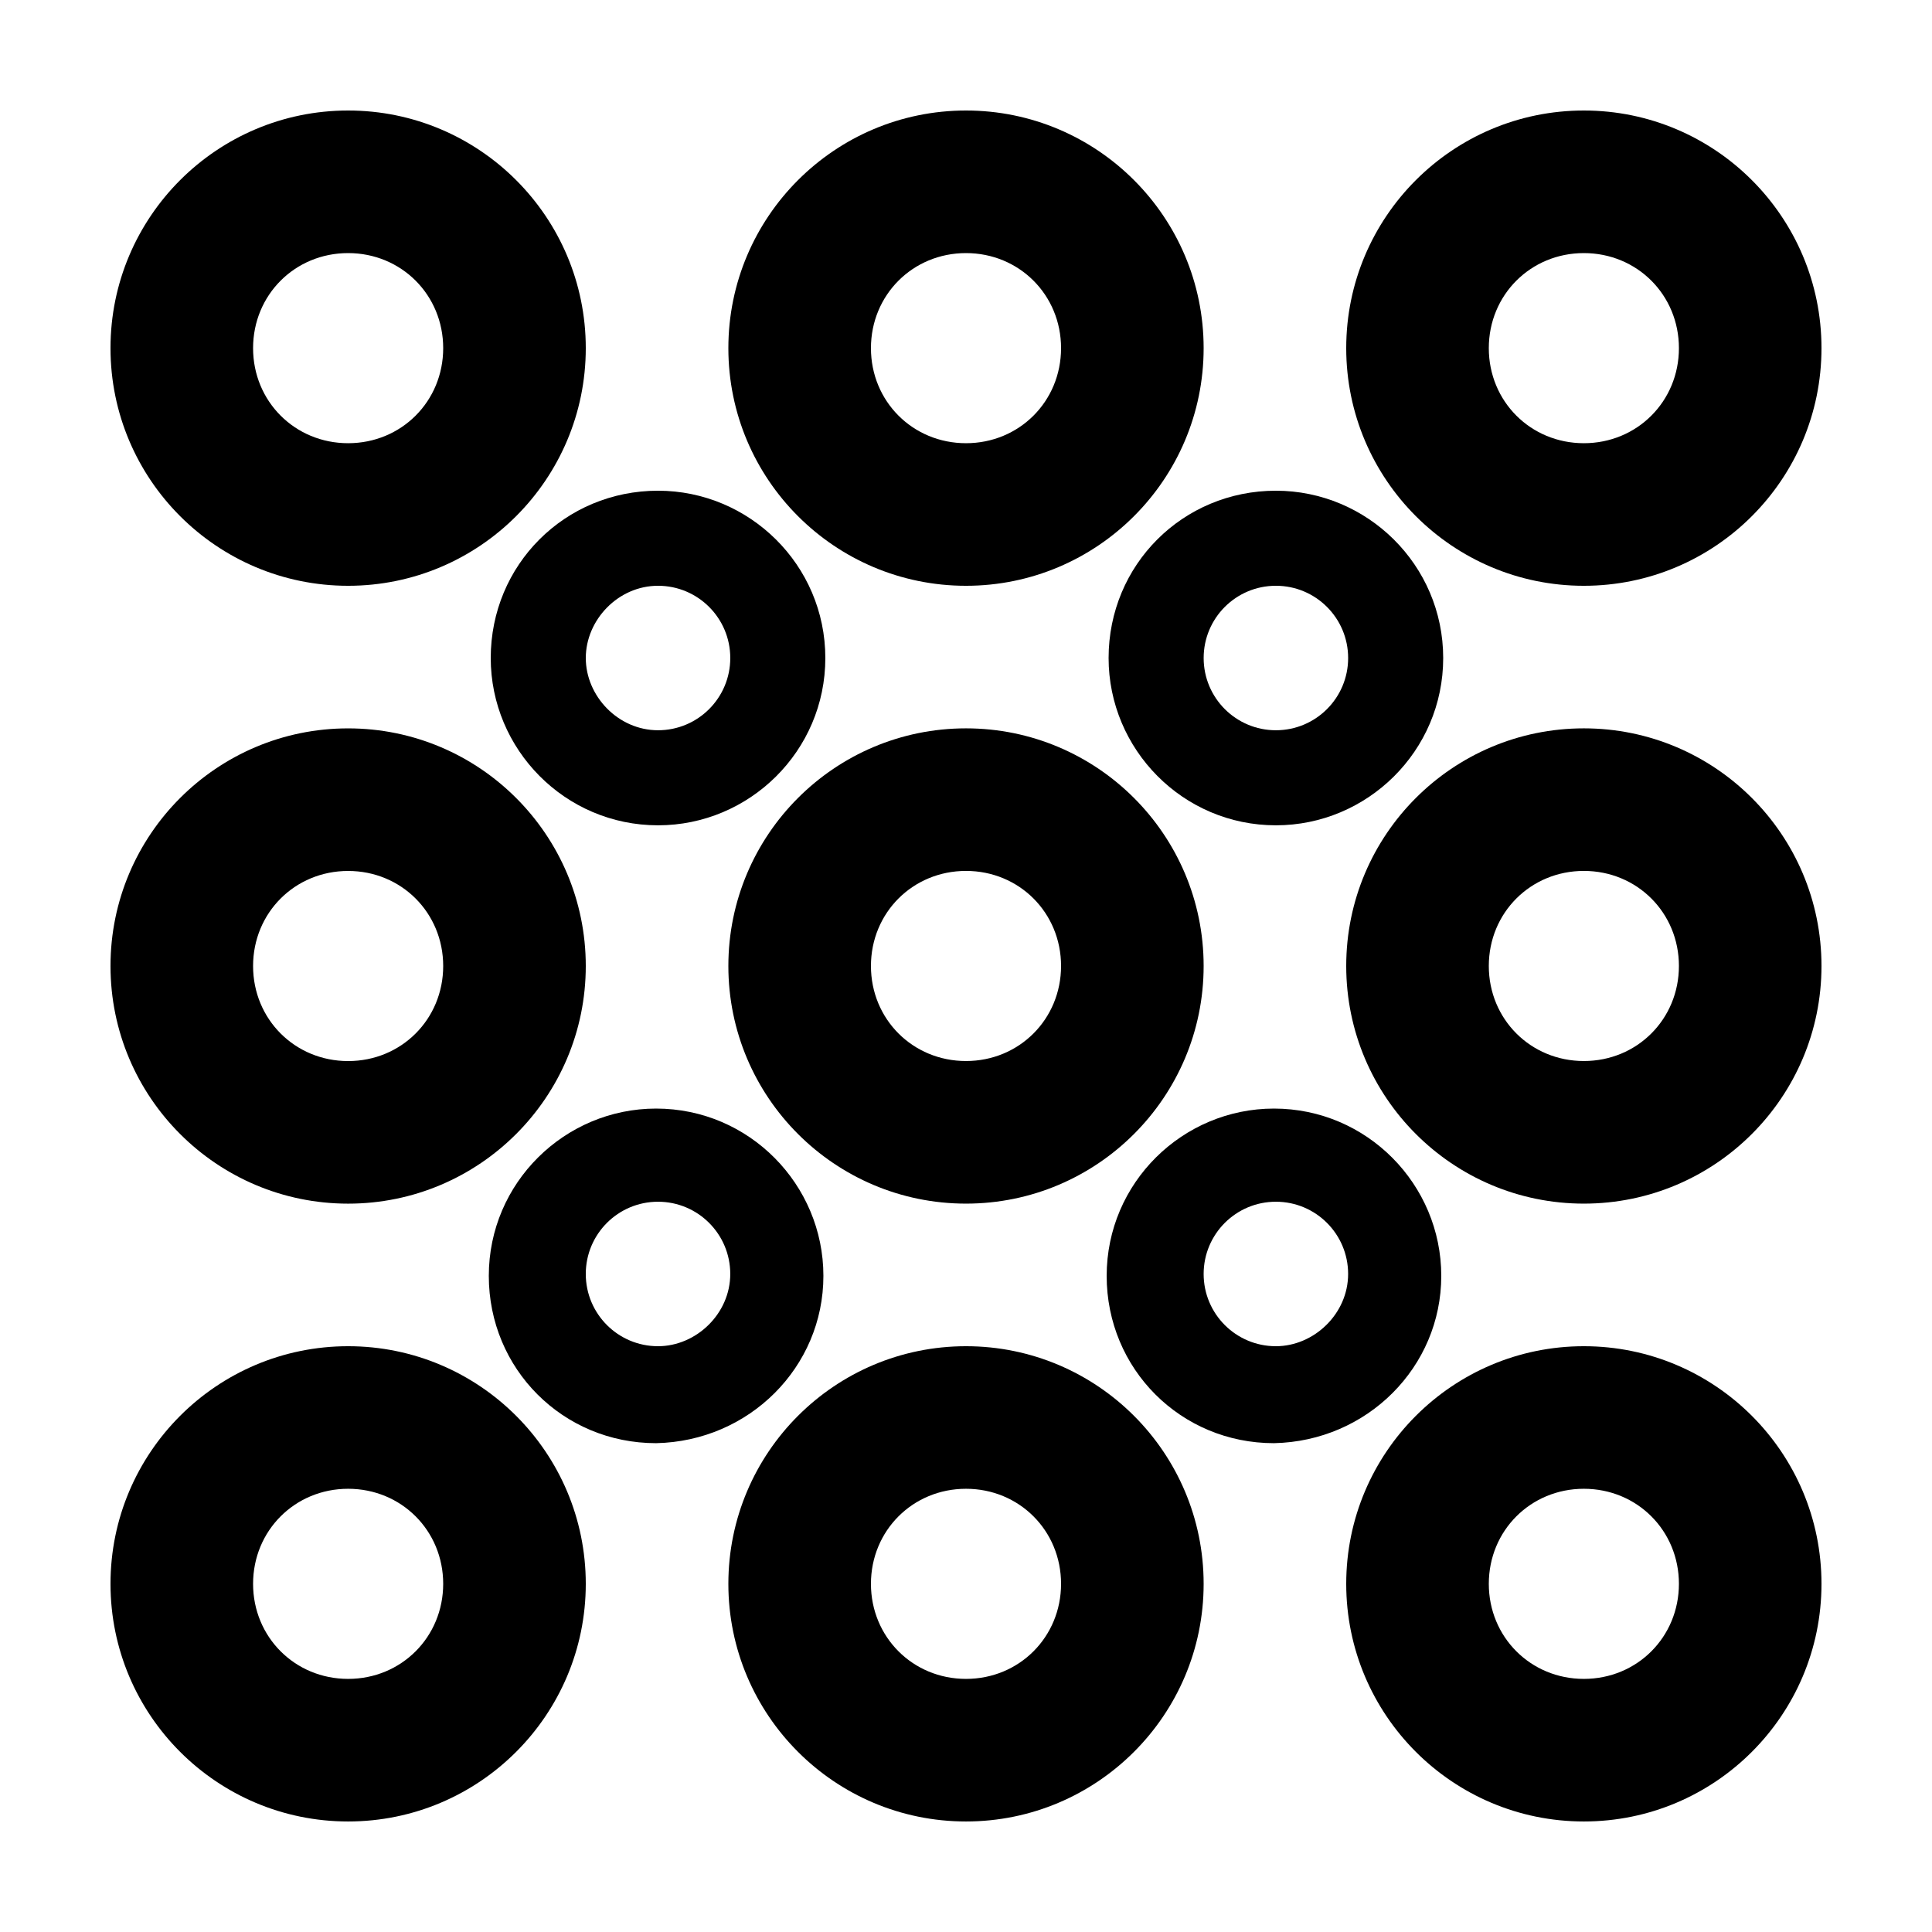
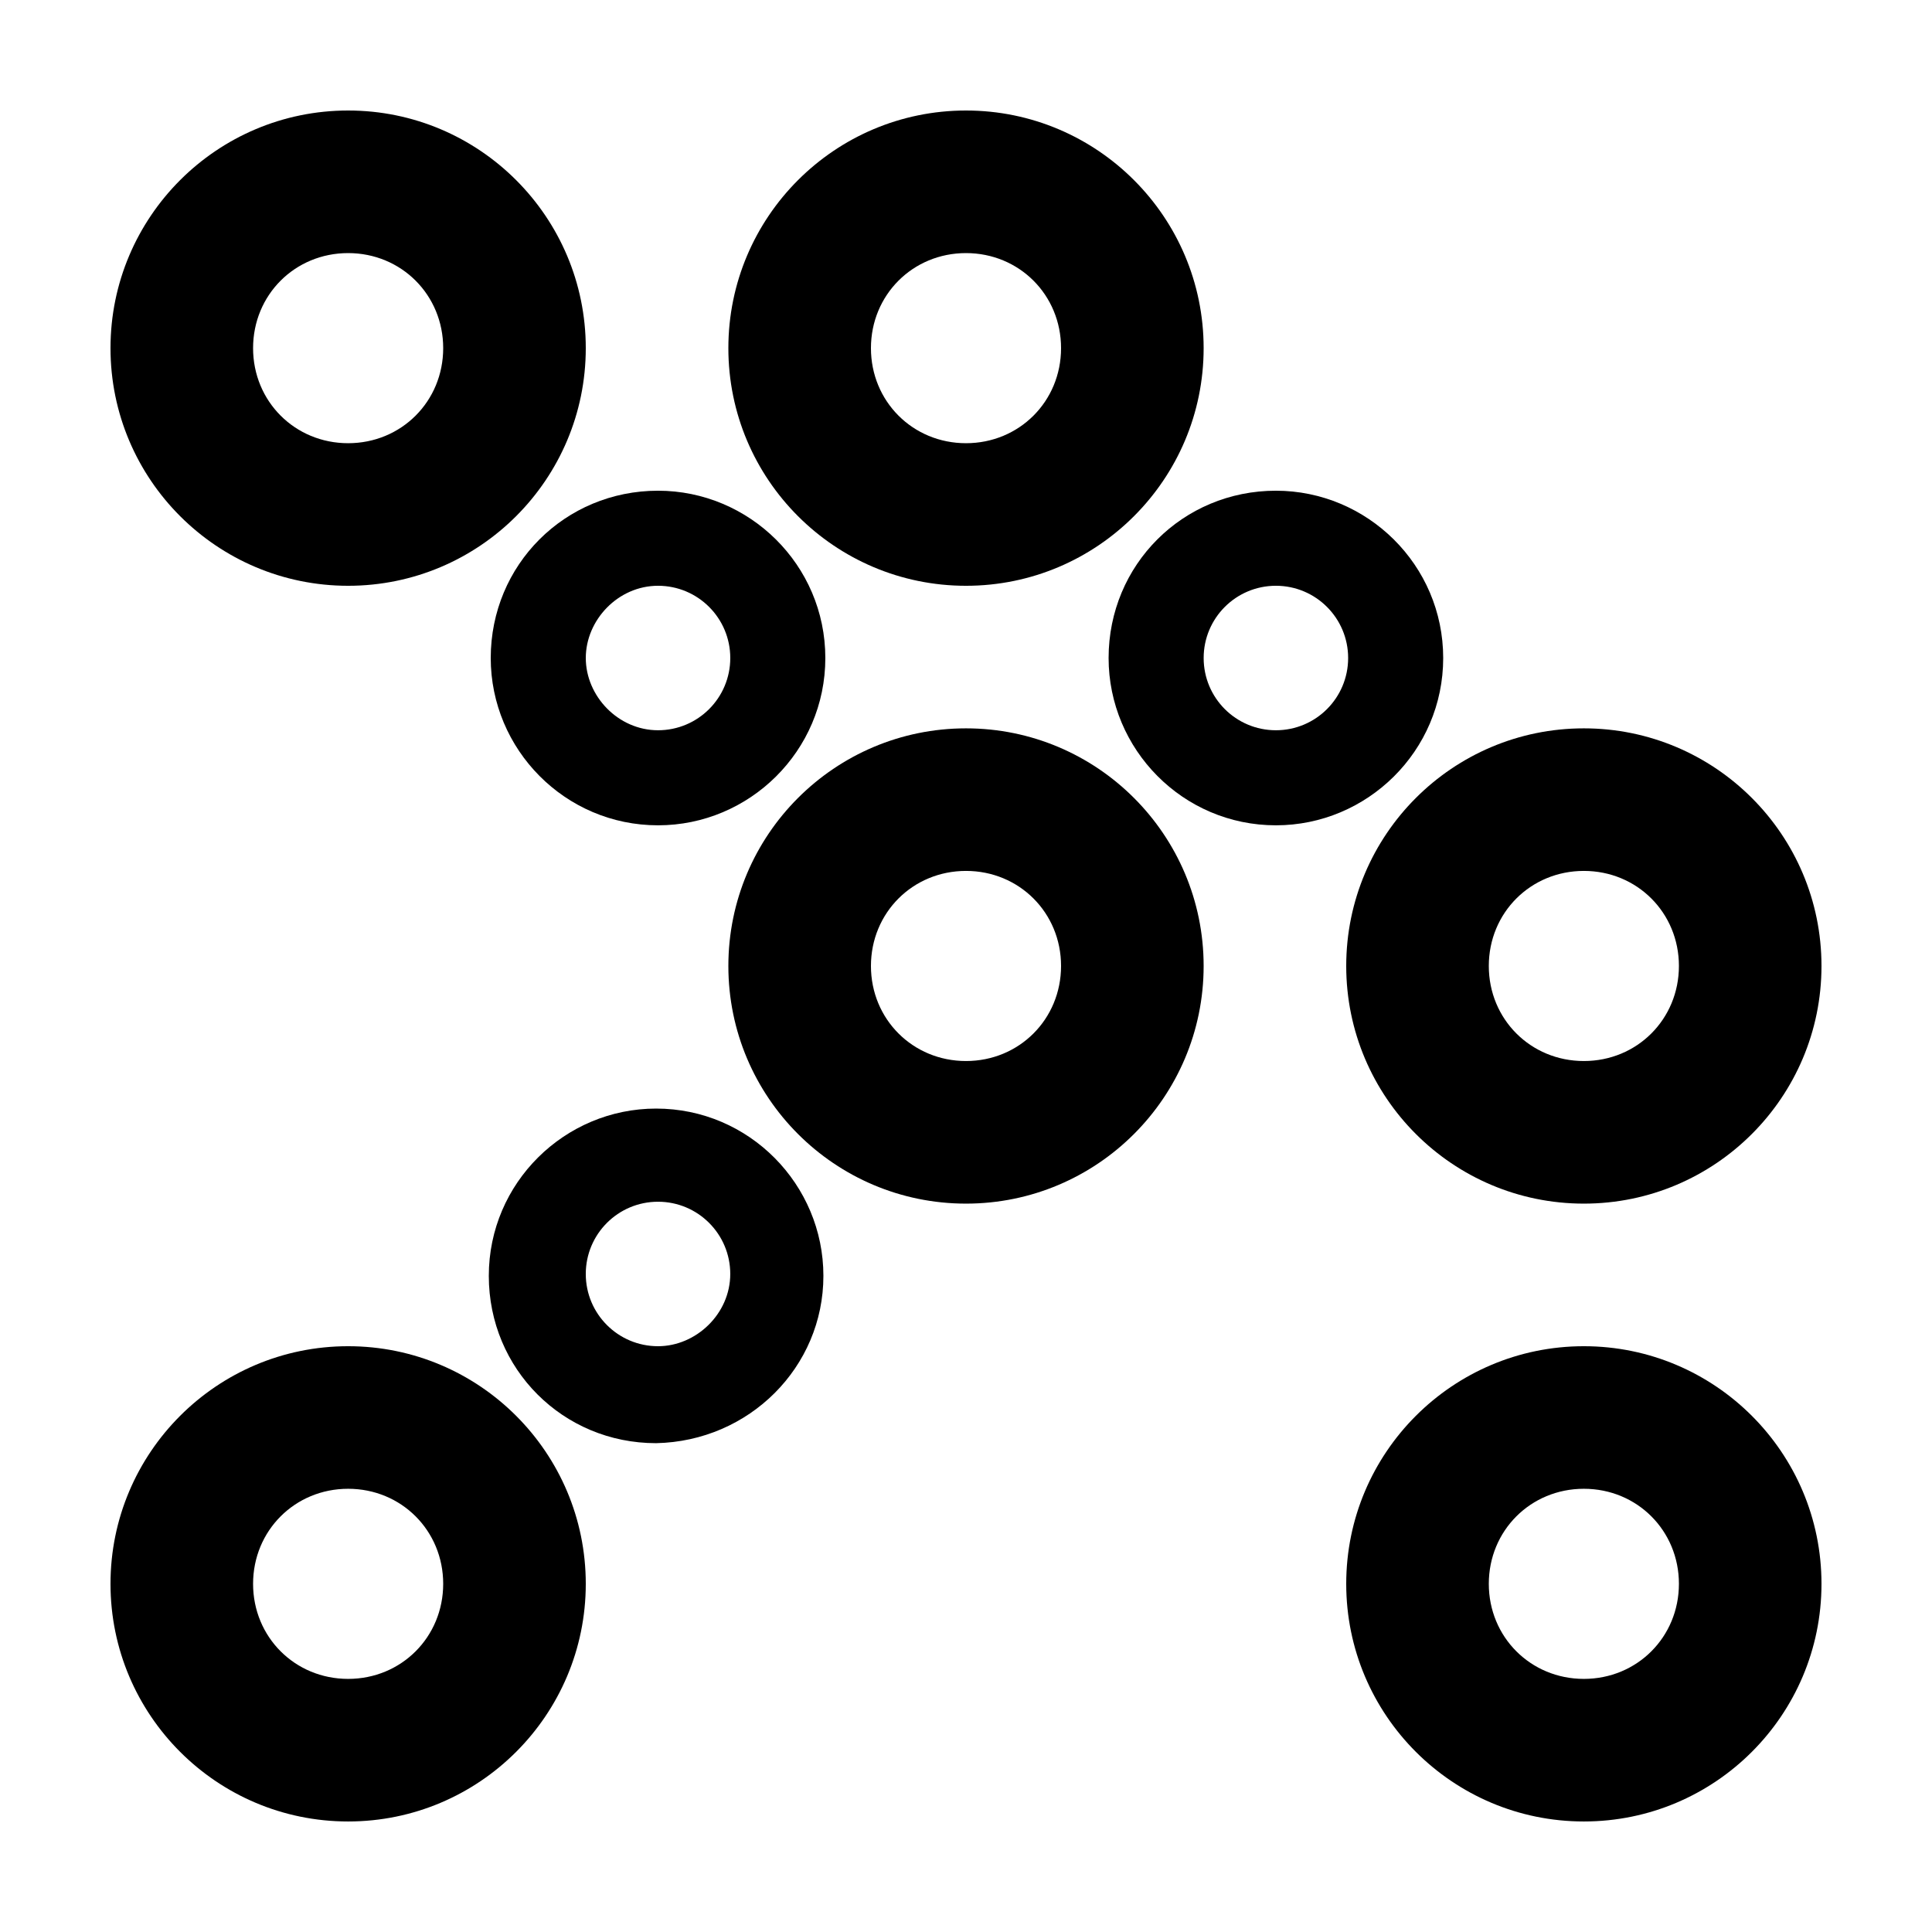
<svg xmlns="http://www.w3.org/2000/svg" fill="#000000" width="800px" height="800px" version="1.1" viewBox="144 144 512 512">
  <g>
-     <path d="m563.74 299.24c34.762 0 62.973-28.215 62.973-62.977 0-34.766-28.211-62.977-62.973-62.977-34.766 0-62.977 28.211-62.977 62.977 0 34.762 28.211 62.977 62.977 62.977zm0-88.168c14.105 0 25.191 11.082 25.191 25.191 0 14.105-11.082 25.191-25.191 25.191-14.105 0-25.191-11.082-25.191-25.191s11.082-25.191 25.191-25.191z" />
    <path d="m400 299.24c34.762 0 62.977-28.215 62.977-62.977 0-34.766-28.215-62.977-62.977-62.977s-62.977 28.215-62.977 62.977 28.211 62.977 62.977 62.977zm0-88.168c14.105 0 25.191 11.082 25.191 25.191 0 14.105-11.082 25.191-25.191 25.191-14.105 0-25.191-11.082-25.191-25.191s11.082-25.191 25.191-25.191z" />
    <path d="m236.26 299.24c34.762 0 62.977-28.215 62.977-62.977 0-34.766-28.215-62.977-62.977-62.977-34.766 0-62.977 28.211-62.977 62.977 0 34.762 28.211 62.977 62.977 62.977zm0-88.168c14.105 0 25.191 11.082 25.191 25.191 0 14.105-11.082 25.191-25.191 25.191-14.105 0-25.191-11.082-25.191-25.191s11.082-25.191 25.191-25.191z" />
    <path d="m563.74 337.02c-34.766 0-62.977 28.211-62.977 62.977 0 34.762 28.215 62.977 62.977 62.977s62.973-28.215 62.973-62.977c0-34.766-28.211-62.977-62.973-62.977zm0 88.164c-14.105 0-25.191-11.082-25.191-25.191 0-14.105 11.082-25.191 25.191-25.191 14.105 0 25.191 11.082 25.191 25.191-0.004 14.109-11.086 25.191-25.191 25.191z" />
    <path d="m400 337.02c-34.762 0-62.977 28.215-62.977 62.977s28.211 62.977 62.977 62.977c34.762 0 62.977-28.215 62.977-62.977 0-34.766-28.215-62.977-62.977-62.977zm0 88.164c-14.105 0-25.191-11.082-25.191-25.191 0-14.105 11.082-25.191 25.191-25.191 14.105 0 25.191 11.082 25.191 25.191-0.004 14.109-11.086 25.191-25.191 25.191z" />
-     <path d="m236.26 462.98c34.762 0 62.977-28.215 62.977-62.977s-28.215-62.977-62.977-62.977c-34.766 0-62.977 28.211-62.977 62.977 0 34.762 28.211 62.977 62.977 62.977zm0-88.168c14.105 0 25.191 11.082 25.191 25.191 0 14.105-11.082 25.191-25.191 25.191-14.105 0-25.191-11.082-25.191-25.191s11.082-25.191 25.191-25.191z" />
    <path d="m563.74 500.76c-34.766 0-62.977 28.211-62.977 62.977 0 34.762 28.211 62.973 62.977 62.973 34.762 0 62.973-28.211 62.973-62.973 0-34.766-28.211-62.977-62.973-62.977zm0 88.164c-14.105 0-25.191-11.082-25.191-25.191 0-14.105 11.082-25.191 25.191-25.191 14.105 0 25.191 11.082 25.191 25.191-0.004 14.109-11.086 25.191-25.191 25.191z" />
-     <path d="m400 500.76c-34.762 0-62.977 28.215-62.977 62.977s28.211 62.973 62.977 62.973c34.762 0 62.977-28.215 62.977-62.977s-28.215-62.973-62.977-62.973zm0 88.164c-14.105 0-25.191-11.082-25.191-25.191 0-14.105 11.082-25.191 25.191-25.191 14.105 0 25.191 11.082 25.191 25.191-0.004 14.109-11.086 25.191-25.191 25.191z" />
    <path d="m236.26 500.76c-34.766 0-62.977 28.211-62.977 62.977 0 34.762 28.211 62.973 62.977 62.973 34.762 0 62.977-28.211 62.977-62.973 0-34.766-28.215-62.977-62.977-62.977zm0 88.164c-14.105 0-25.191-11.082-25.191-25.191 0-14.105 11.082-25.191 25.191-25.191 14.105 0 25.191 11.082 25.191 25.191-0.004 14.109-11.086 25.191-25.191 25.191z" />
    <path d="m274.05 318.38c0 24.184 19.648 44.336 44.336 44.336 24.184 0 44.336-19.648 44.336-44.336-0.004-24.688-20.156-44.336-44.336-44.336-24.688 0-44.336 19.648-44.336 44.336zm44.336-19.145c10.578 0 19.145 8.566 19.145 19.145 0 10.578-8.566 19.145-19.145 19.145-10.582 0-19.145-9.07-19.145-19.145 0-10.078 8.562-19.145 19.145-19.145z" />
    <path d="m437.79 318.38c0 24.184 19.648 44.336 44.336 44.336 24.184 0 44.336-19.648 44.336-44.336-0.004-24.688-20.156-44.336-44.336-44.336-24.688 0-44.336 19.648-44.336 44.336zm44.336-19.145c10.578 0 19.145 8.566 19.145 19.145 0 10.578-8.566 19.145-19.145 19.145s-19.145-8.566-19.145-19.145c0-10.582 8.562-19.145 19.145-19.145z" />
-     <path d="m525.95 482.12c0-24.184-19.648-44.336-44.336-44.336-24.184 0-44.336 19.648-44.336 44.336s19.648 44.336 44.336 44.336c24.688-0.508 44.336-20.156 44.336-44.336zm-43.828 18.641c-10.578 0-19.145-8.566-19.145-19.145 0-10.578 8.566-19.145 19.145-19.145s19.145 8.566 19.145 19.145c0 10.578-9.07 19.145-19.145 19.145z" />
    <path d="m362.21 482.12c0-24.184-19.648-44.336-44.336-44.336-24.184 0-44.336 19.648-44.336 44.336s19.648 44.336 44.336 44.336c24.688-0.508 44.336-20.156 44.336-44.336zm-43.828 18.641c-10.578 0-19.145-8.566-19.145-19.145 0-10.578 8.566-19.145 19.145-19.145 10.578 0 19.145 8.566 19.145 19.145 0 10.578-9.07 19.145-19.145 19.145z" />
  </g>
</svg>